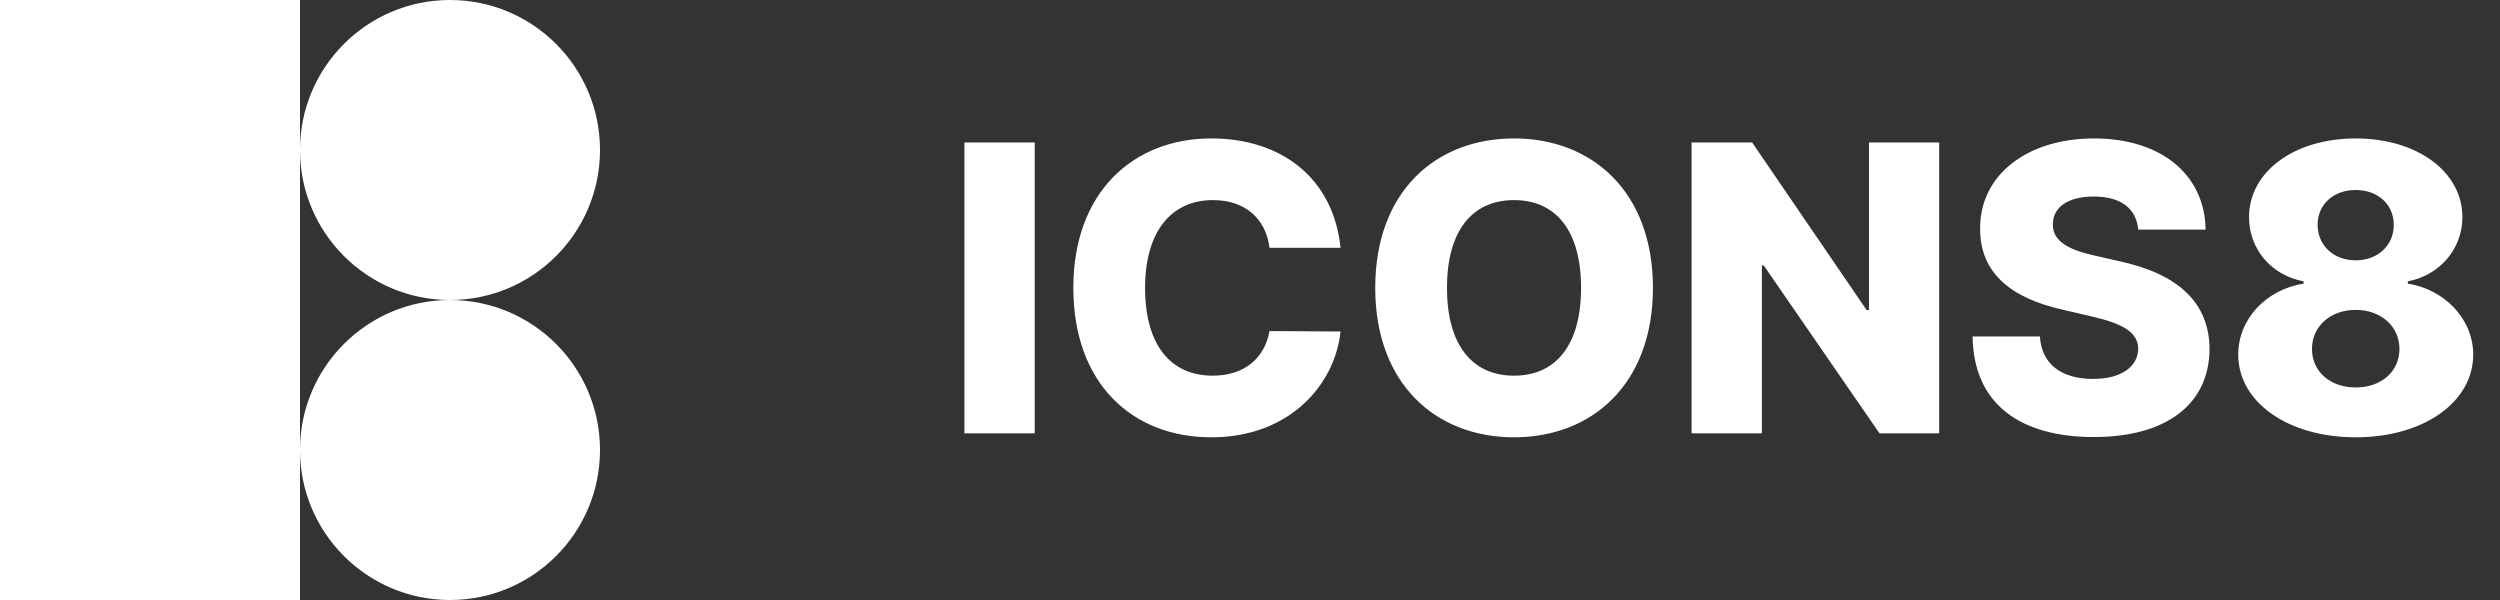
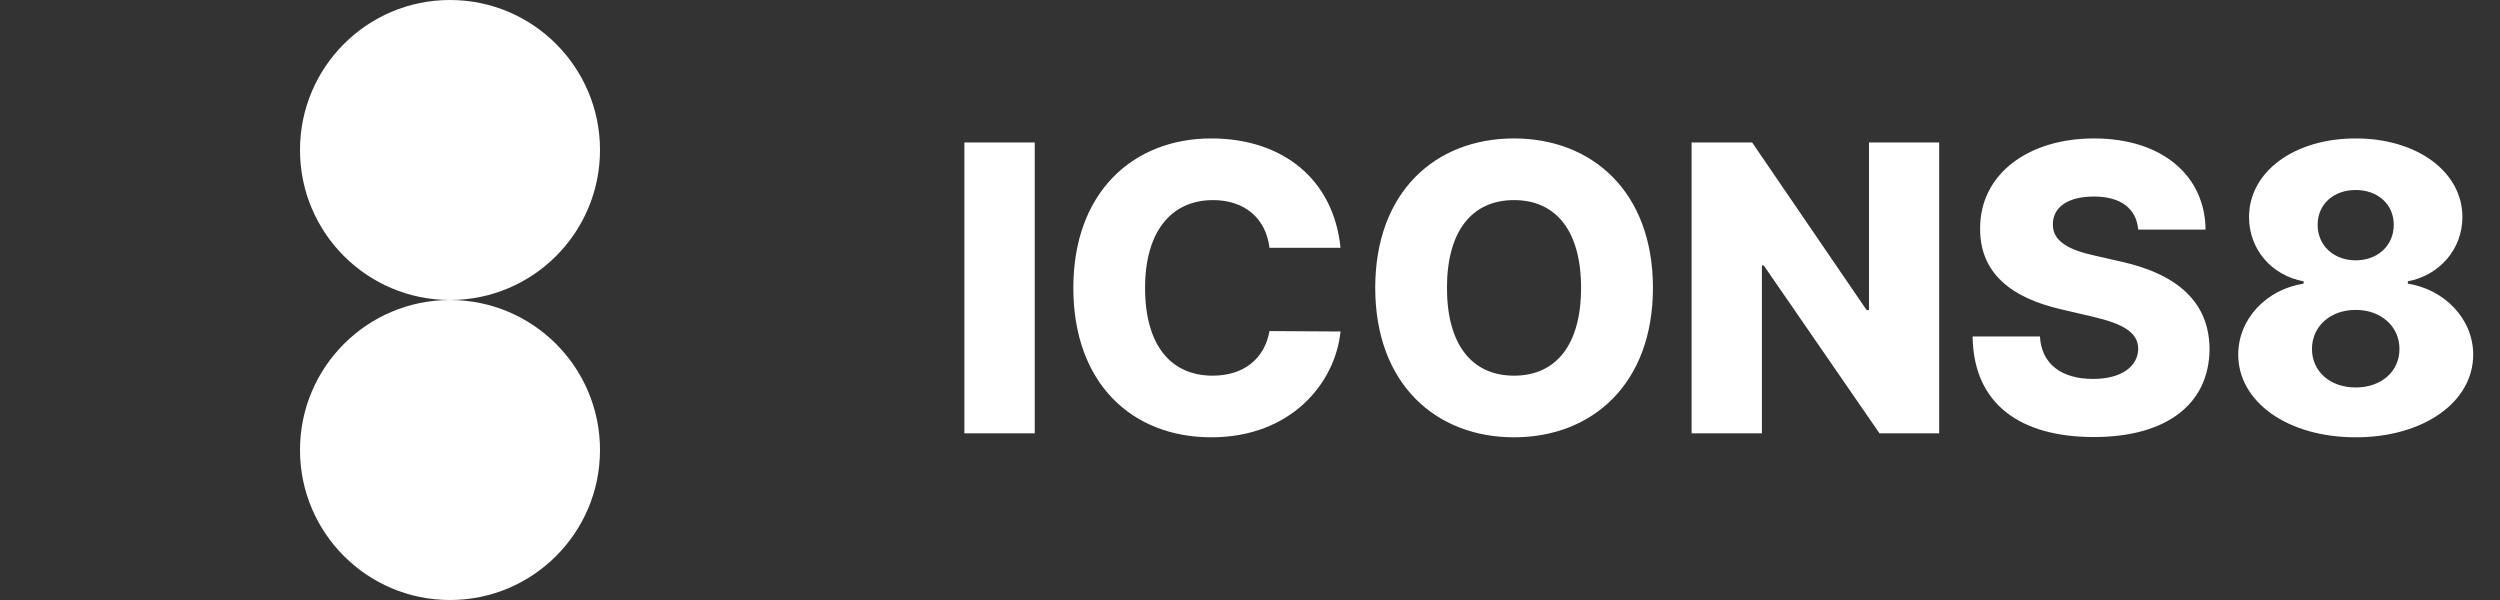
<svg xmlns="http://www.w3.org/2000/svg" width="100%" height="100%" viewBox="0 0 75 18" version="1.1" xml:space="preserve" style="fill-rule:evenodd;clip-rule:evenodd;stroke-linejoin:round;stroke-miterlimit:2;">
  <rect x="0" y="0" width="75" height="18" fill="#333333" stroke="none" />
-   <rect x="0" y="0" width="9" height="18" style="fill:white;fill-rule:nonzero;" />
  <path d="M13.5,9C15.985,9 18,6.985 18,4.5C18,2.015 15.985,0 13.5,0C11.015,0 9,2.015 9,4.5C9,6.985 11.015,9 13.5,9Z" style="fill:white;fill-rule:nonzero;" />
  <path d="M13.5,18C15.985,18 18,15.985 18,13.5C18,11.015 15.985,9 13.5,9C11.015,9 9,11.015 9,13.5C9,15.985 11.015,18 13.5,18Z" style="fill:white;fill-rule:nonzero;" />
  <path d="M31.042,4.273L28.932,4.273L28.932,13L31.042,13L31.042,4.273ZM40.216,7.435C40.003,5.347 38.447,4.153 36.338,4.153C34.011,4.153 32.2,5.751 32.2,8.636C32.2,11.509 33.969,13.119 36.338,13.119C38.733,13.119 40.058,11.492 40.216,9.945L38.085,9.932C37.936,10.771 37.305,11.27 36.381,11.27C35.136,11.27 34.352,10.371 34.352,8.636C34.352,6.97 35.119,6.003 36.393,6.003C37.352,6.003 37.979,6.561 38.085,7.435L40.216,7.435ZM49.588,8.636C49.588,5.751 47.764,4.153 45.42,4.153C43.068,4.153 41.257,5.751 41.257,8.636C41.257,11.509 43.068,13.119 45.42,13.119C47.764,13.119 49.588,11.521 49.588,8.636ZM47.432,8.636C47.432,10.345 46.682,11.27 45.42,11.27C44.163,11.27 43.409,10.345 43.409,8.636C43.409,6.928 44.163,6.003 45.42,6.003C46.682,6.003 47.432,6.928 47.432,8.636ZM58.175,4.273L56.07,4.273L56.07,9.301L55.998,9.301L52.563,4.273L50.748,4.273L50.748,13L52.857,13L52.857,7.963L52.912,7.963L56.385,13L58.175,13L58.175,4.273ZM64.147,6.889L66.167,6.889C66.15,5.257 64.85,4.153 62.822,4.153C60.827,4.153 59.391,5.24 59.404,6.864C59.4,8.189 60.329,8.935 61.837,9.28L62.749,9.493C63.708,9.714 64.138,9.974 64.147,10.464C64.138,10.997 63.64,11.368 62.792,11.368C61.858,11.368 61.245,10.933 61.198,10.094L59.178,10.094C59.204,12.135 60.623,13.111 62.817,13.111C64.99,13.111 66.278,12.126 66.286,10.469C66.278,9.075 65.336,8.223 63.614,7.844L62.864,7.673C62.072,7.503 61.569,7.239 61.586,6.719C61.59,6.241 61.999,5.896 62.817,5.896C63.64,5.896 64.091,6.267 64.147,6.889ZM70.671,13.119C72.713,13.119 74.196,12.058 74.196,10.639C74.196,9.557 73.322,8.679 72.235,8.509L72.235,8.44C73.181,8.261 73.872,7.477 73.872,6.514C73.872,5.155 72.517,4.153 70.671,4.153C68.826,4.153 67.471,5.151 67.471,6.514C67.471,7.477 68.144,8.261 69.108,8.44L69.108,8.509C68.004,8.679 67.147,9.557 67.147,10.639C67.147,12.058 68.63,13.119 70.671,13.119ZM70.671,11.624C69.896,11.624 69.359,11.138 69.359,10.469C69.359,9.787 69.913,9.297 70.671,9.297C71.43,9.297 71.984,9.791 71.984,10.469C71.984,11.142 71.443,11.624 70.671,11.624ZM70.671,7.81C70.007,7.81 69.529,7.362 69.529,6.744C69.529,6.131 70.002,5.7 70.671,5.7C71.34,5.7 71.813,6.135 71.813,6.744C71.813,7.366 71.332,7.81 70.671,7.81Z" style="fill:white;fill-rule:nonzero;" />
</svg>